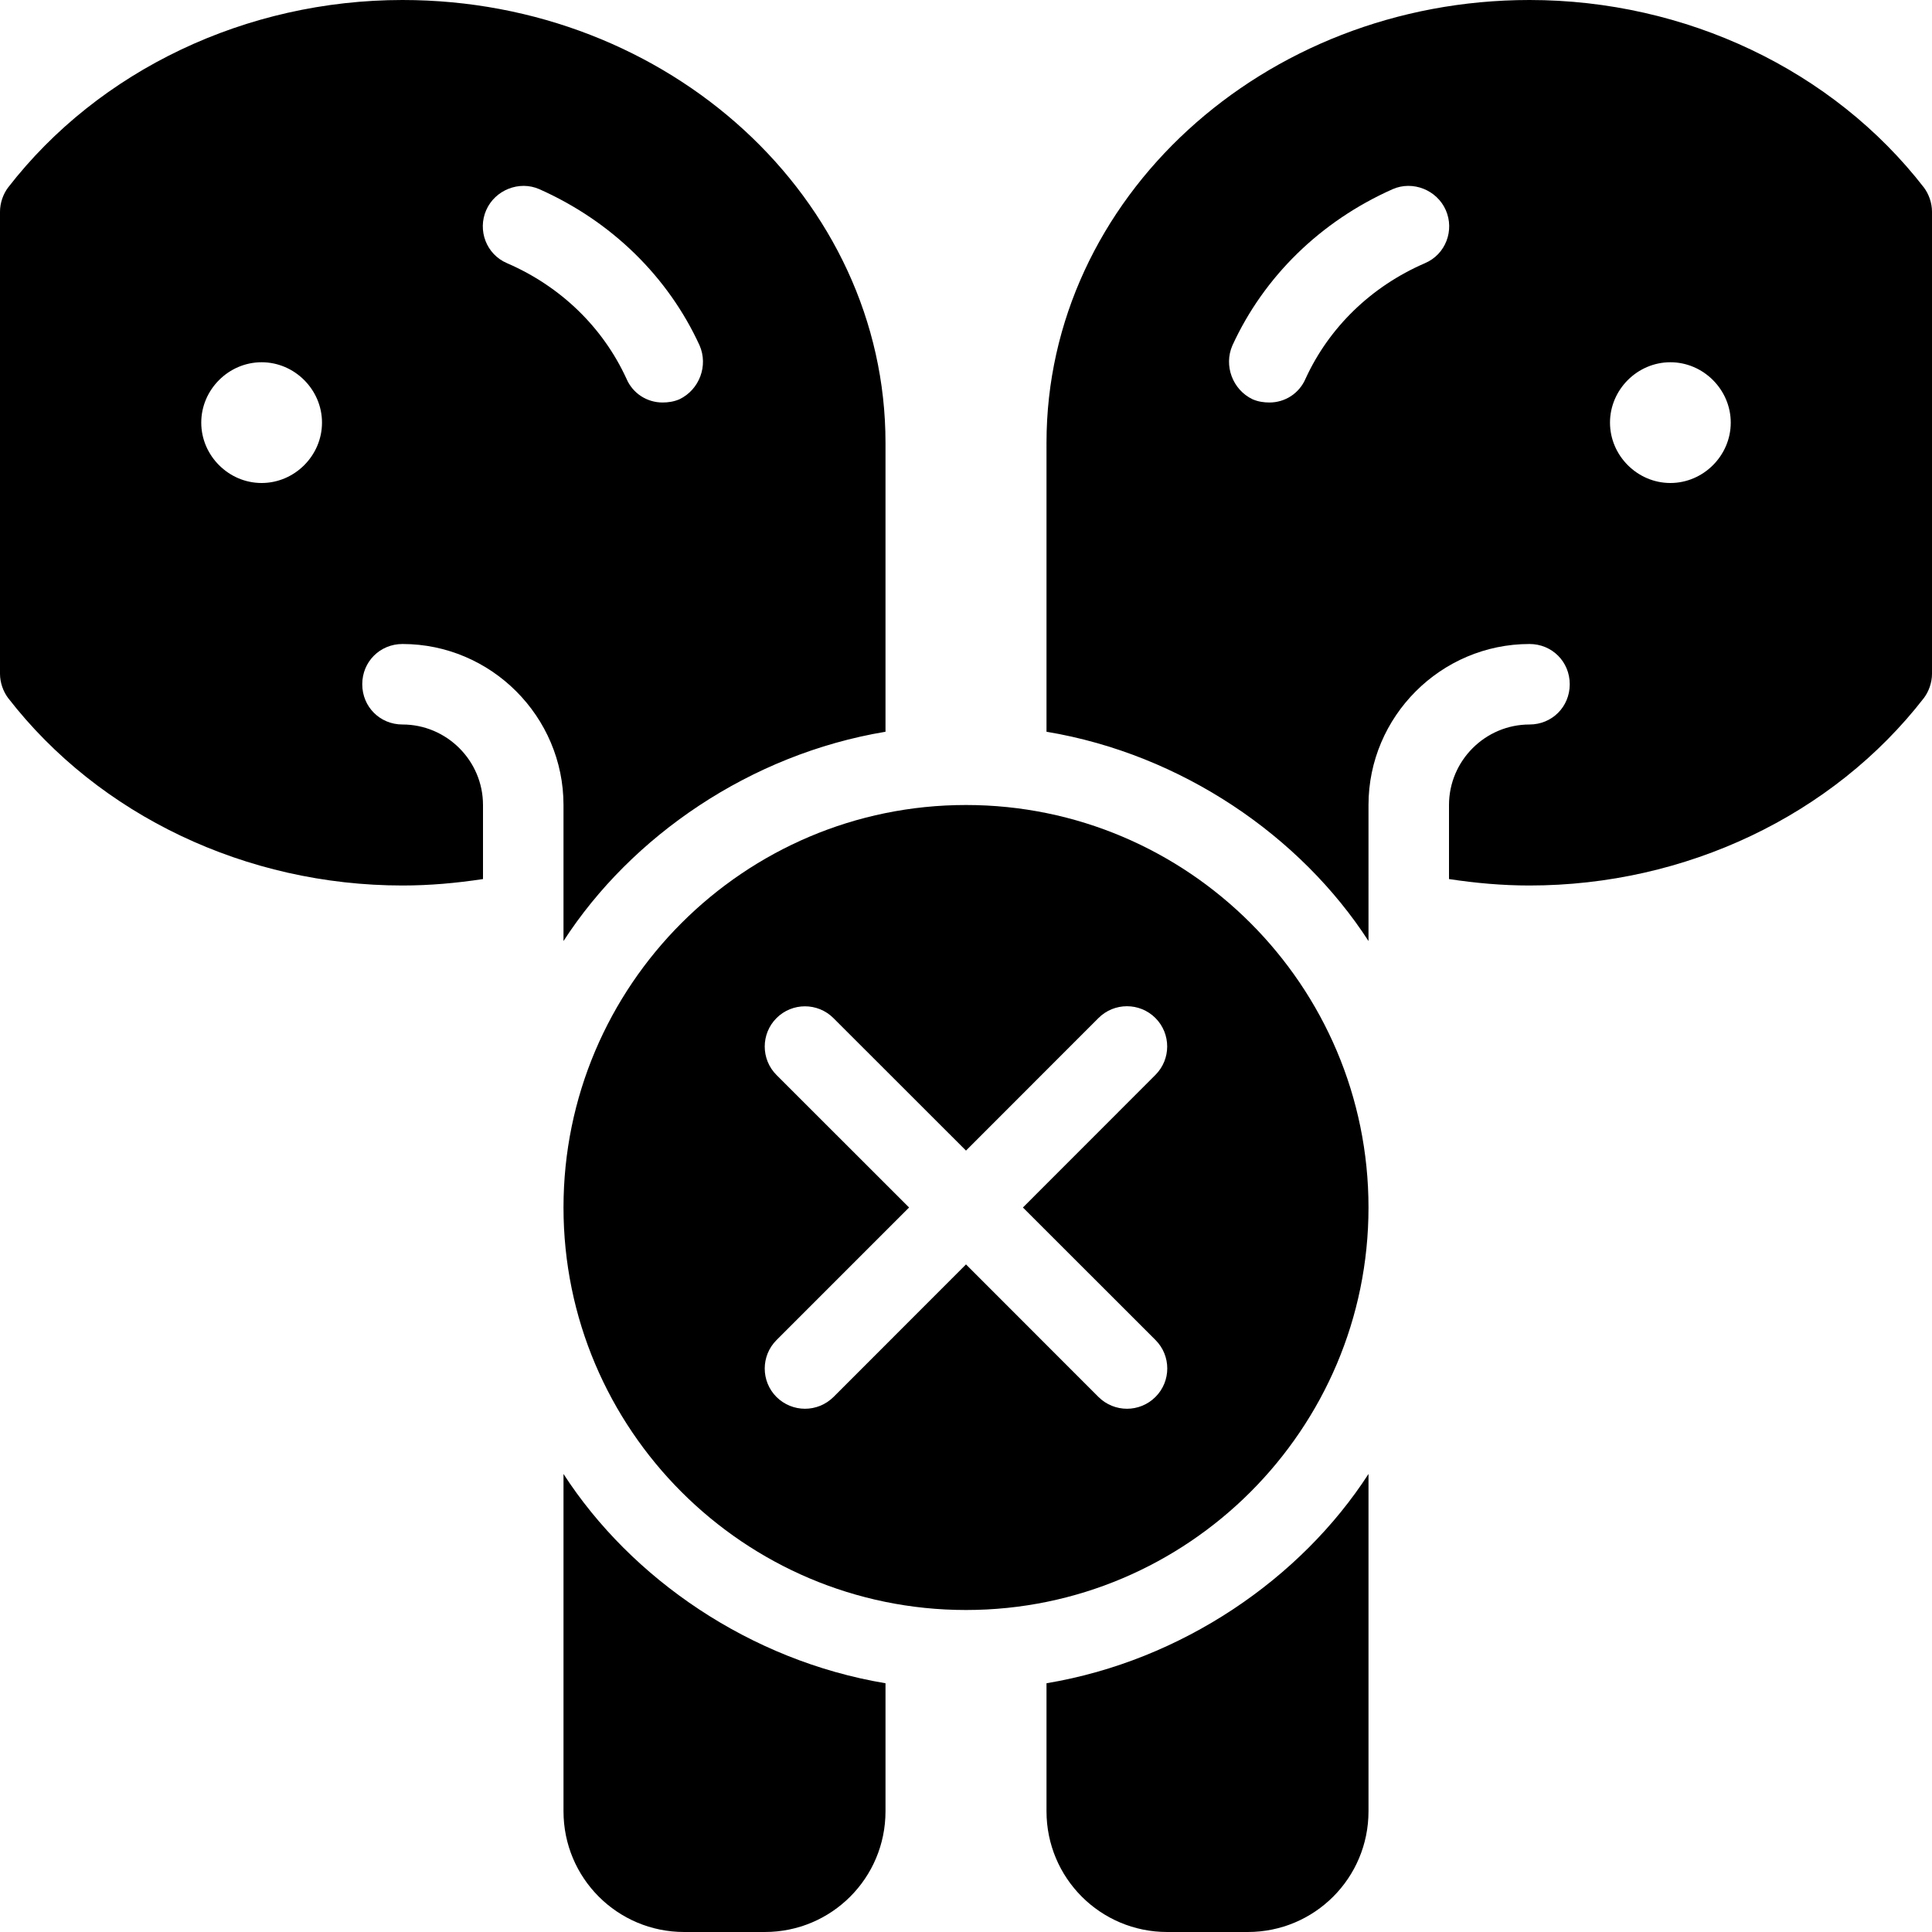
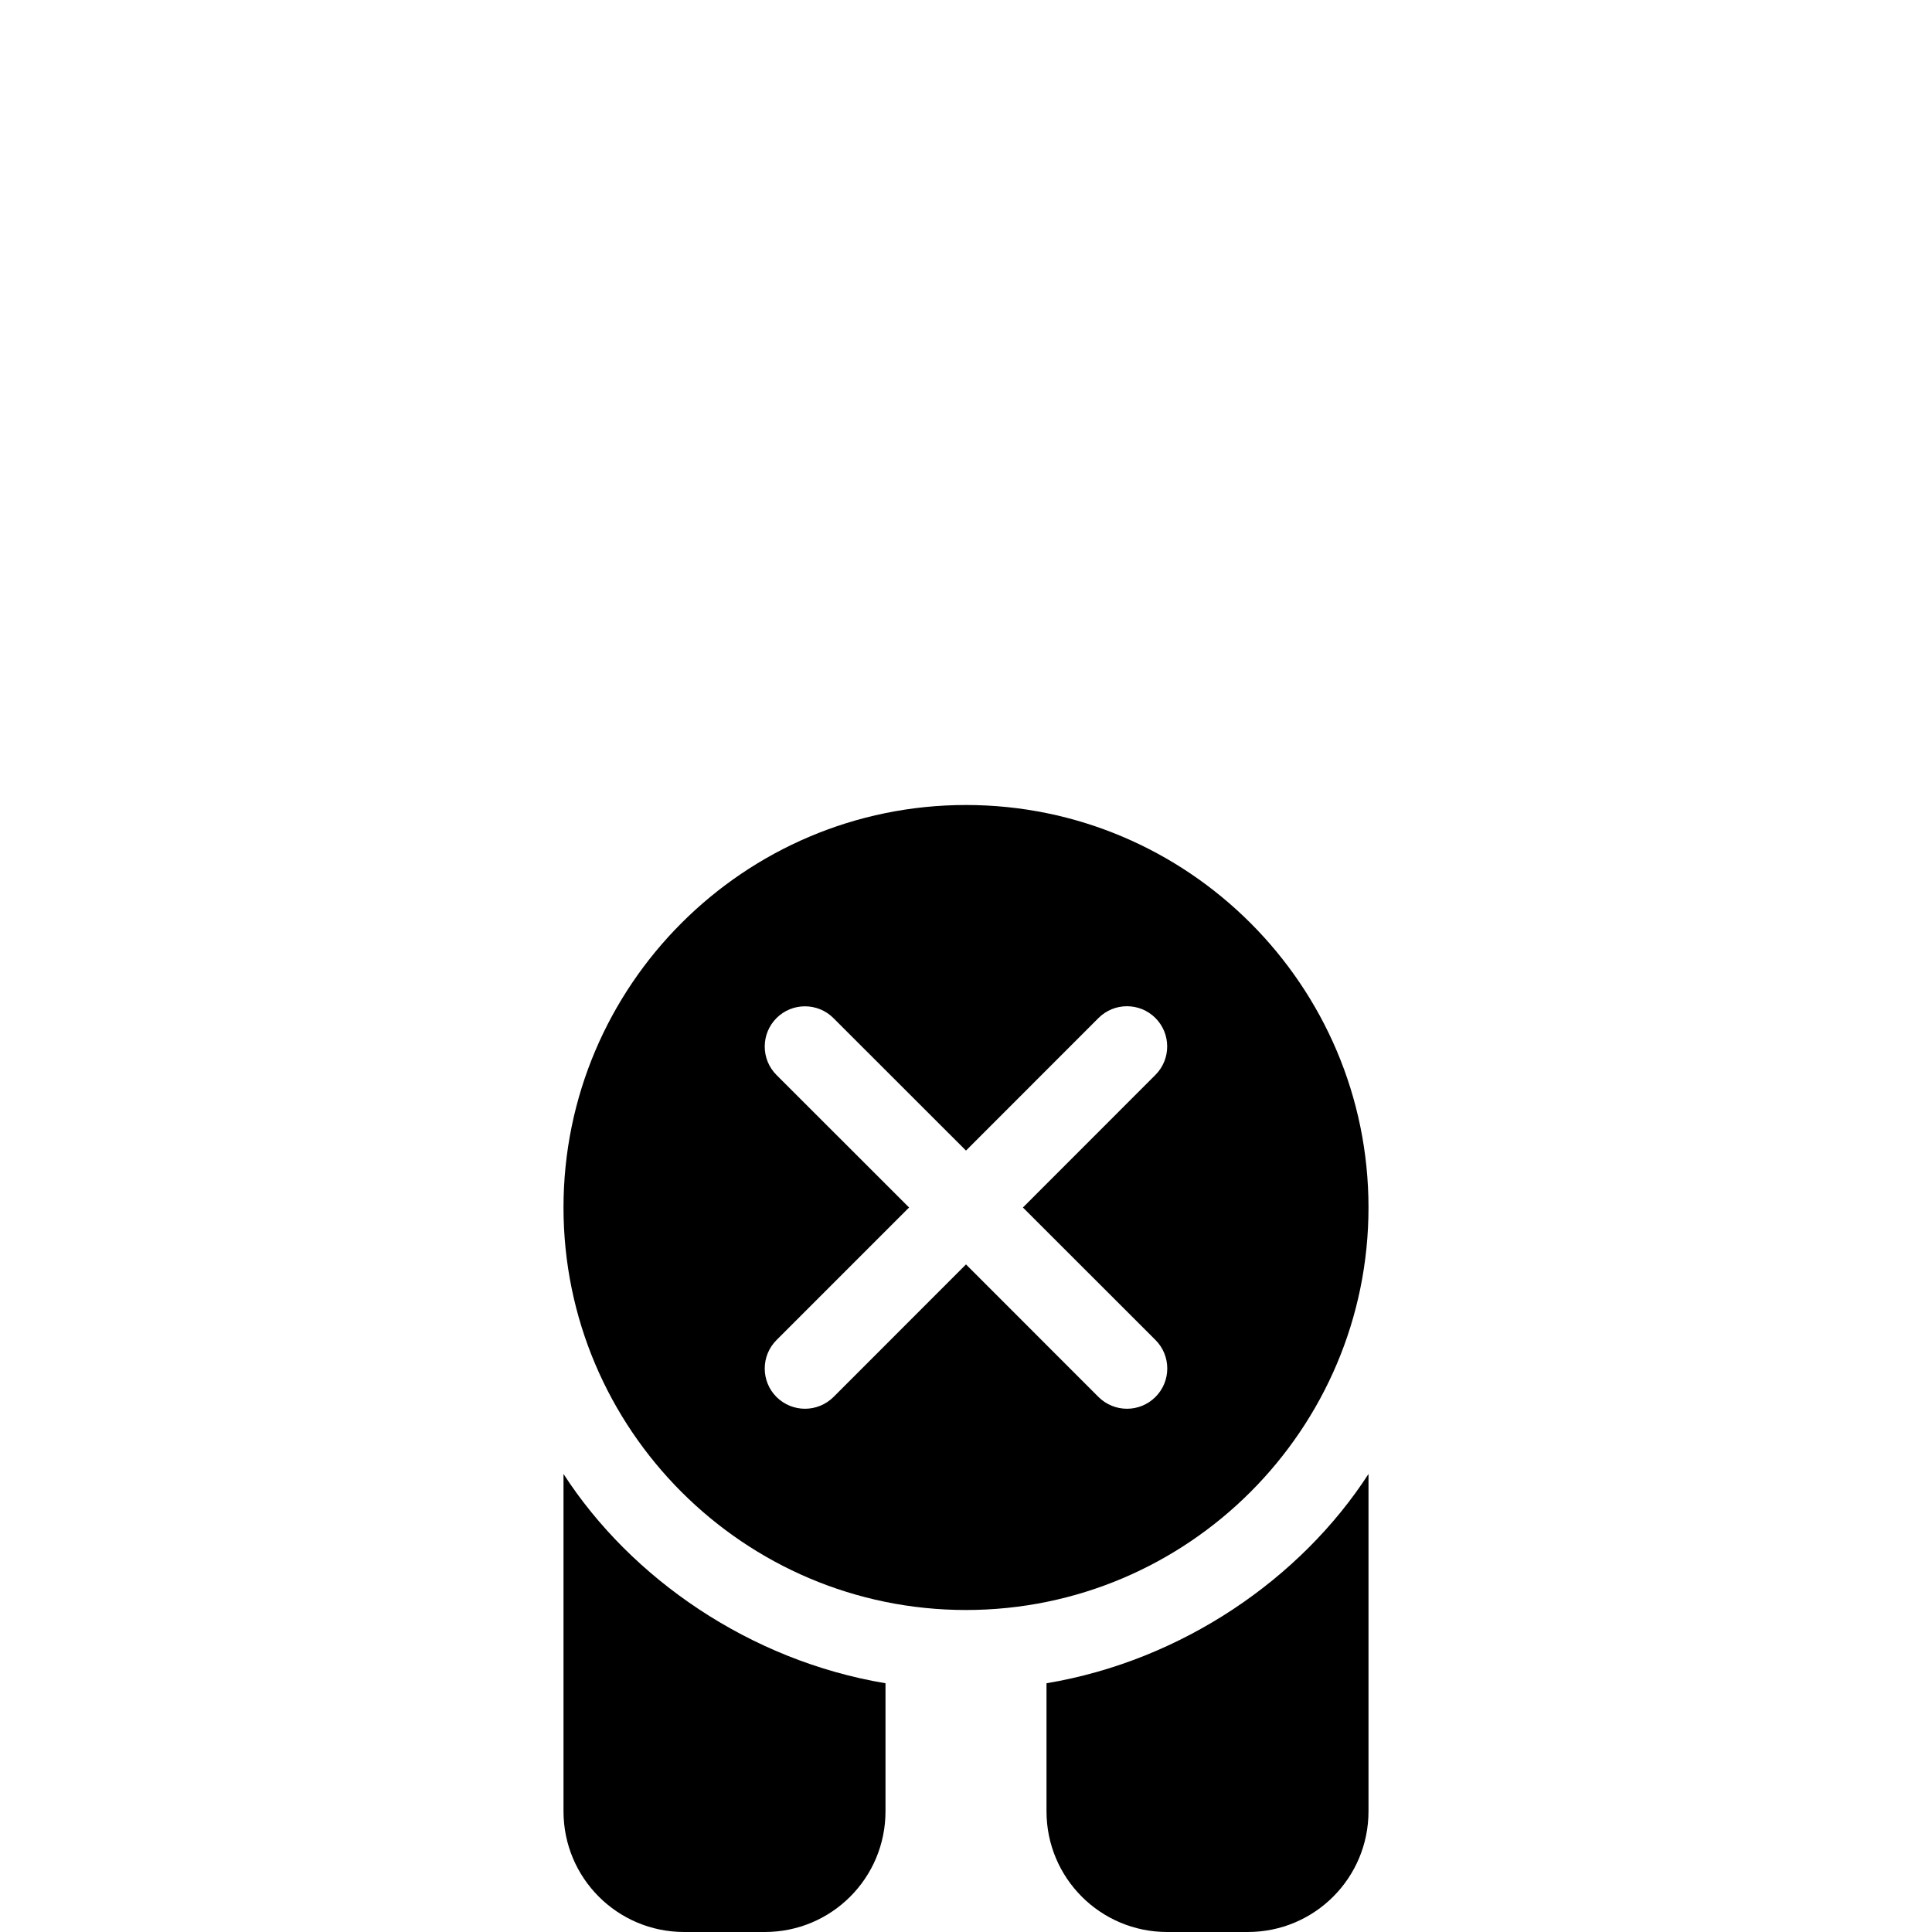
<svg xmlns="http://www.w3.org/2000/svg" enable-background="new 0 0 24 24" height="24px" version="1.1" viewBox="0 0 24 24" width="24px" xml:space="preserve">
  <g id="Filled_Icons_1_">
    <g>
      <path d="M13,20.91v1.59c0,0.83,0.67,1.5,1.5,1.5h1c0.83,0,1.5-0.67,1.5-1.5v-4.19C16.16,19.609,14.684,20.629,13,20.91z" />
-       <path d="M23.9,2.33C22.77,0.87,20.94,0,19,0c-3.31,0-6,2.47-6,5.5v3.59c1.681,0.28,3.158,1.298,4,2.6V10c0-1.1,0.9-2,2-2    c0.28,0,0.5,0.22,0.5,0.5S19.28,9,19,9c-0.55,0-1,0.45-1,1v0.92c0.33,0.05,0.66,0.08,1,0.08c1.94,0,3.77-0.87,4.9-2.33    c0.06-0.08,0.1-0.19,0.1-0.3V2.63C24,2.52,23.96,2.41,23.9,2.33z M17.7,3.27c-0.67,0.29-1.19,0.8-1.48,1.43    C16.14,4.89,15.96,5,15.77,5c-0.07,0-0.14-0.01-0.21-0.04c-0.25-0.12-0.36-0.42-0.25-0.67c0.39-0.85,1.09-1.54,1.99-1.94    c0.25-0.11,0.55,0.01,0.66,0.26C18.07,2.86,17.96,3.16,17.7,3.27z M20.75,6C20.34,6,20,5.66,20,5.25s0.34-0.75,0.75-0.75    s0.75,0.34,0.75,0.75S21.16,6,20.75,6z" />
      <path d="M7,18.31v4.19C7,23.33,7.67,24,8.5,24h1c0.83,0,1.5-0.67,1.5-1.5v-1.59C9.316,20.629,7.84,19.609,7,18.31z" />
-       <path d="M5,8c1.1,0,2,0.9,2,2v1.69c0.842-1.302,2.319-2.32,4-2.6V5.5C11,2.47,8.31,0,5,0C3.06,0,1.23,0.87,0.1,2.33    C0.04,2.41,0,2.52,0,2.63v5.74c0,0.11,0.04,0.22,0.1,0.3C1.23,10.13,3.06,11,5,11c0.34,0,0.67-0.03,1-0.08V10c0-0.55-0.45-1-1-1    C4.72,9,4.5,8.78,4.5,8.5S4.72,8,5,8z M6.04,2.61C6.15,2.36,6.45,2.24,6.7,2.35c0.9,0.4,1.6,1.09,1.99,1.94    c0.11,0.25,0,0.55-0.25,0.67C8.37,4.99,8.3,5,8.23,5C8.04,5,7.86,4.89,7.78,4.7C7.49,4.07,6.97,3.56,6.3,3.27    C6.04,3.16,5.93,2.86,6.04,2.61z M3.25,6C2.84,6,2.5,5.66,2.5,5.25S2.84,4.5,3.25,4.5S4,4.84,4,5.25S3.66,6,3.25,6z" />
      <path d="M12,10c-2.757,0-5,2.243-5,5s2.243,5,5,5s5-2.243,5-5S14.757,10,12,10z M14.354,16.646c0.195,0.195,0.195,0.512,0,0.707    C14.256,17.451,14.128,17.5,14,17.5s-0.256-0.049-0.354-0.146L12,15.707l-1.646,1.647C10.256,17.451,10.128,17.5,10,17.5    s-0.256-0.049-0.354-0.146c-0.195-0.195-0.195-0.512,0-0.707L11.293,15l-1.647-1.646c-0.195-0.195-0.195-0.512,0-0.707    s0.512-0.195,0.707,0L12,14.293l1.646-1.647c0.195-0.195,0.512-0.195,0.707,0s0.195,0.512,0,0.707L12.707,15L14.354,16.646z" />
    </g>
  </g>
  <g id="Invisible_Shape">
    <rect fill="none" height="24" width="24" />
  </g>
</svg>